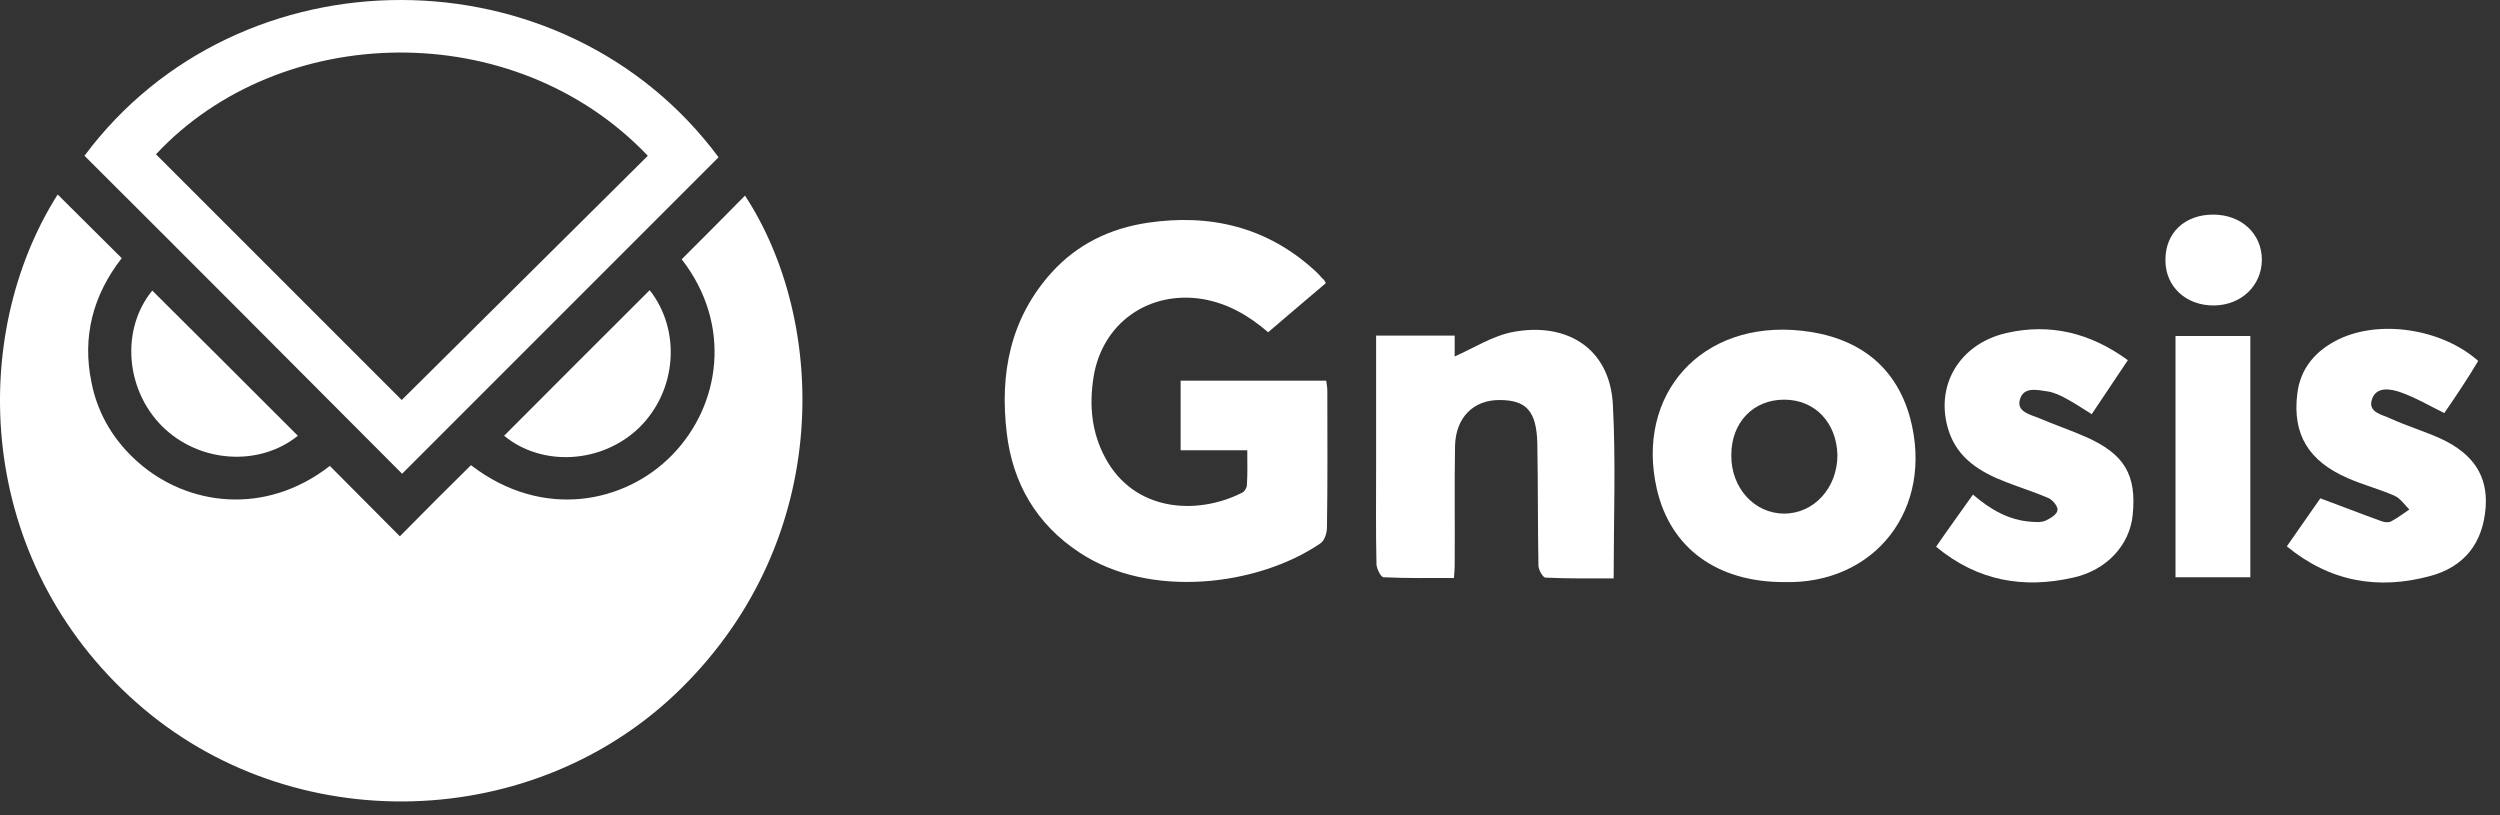
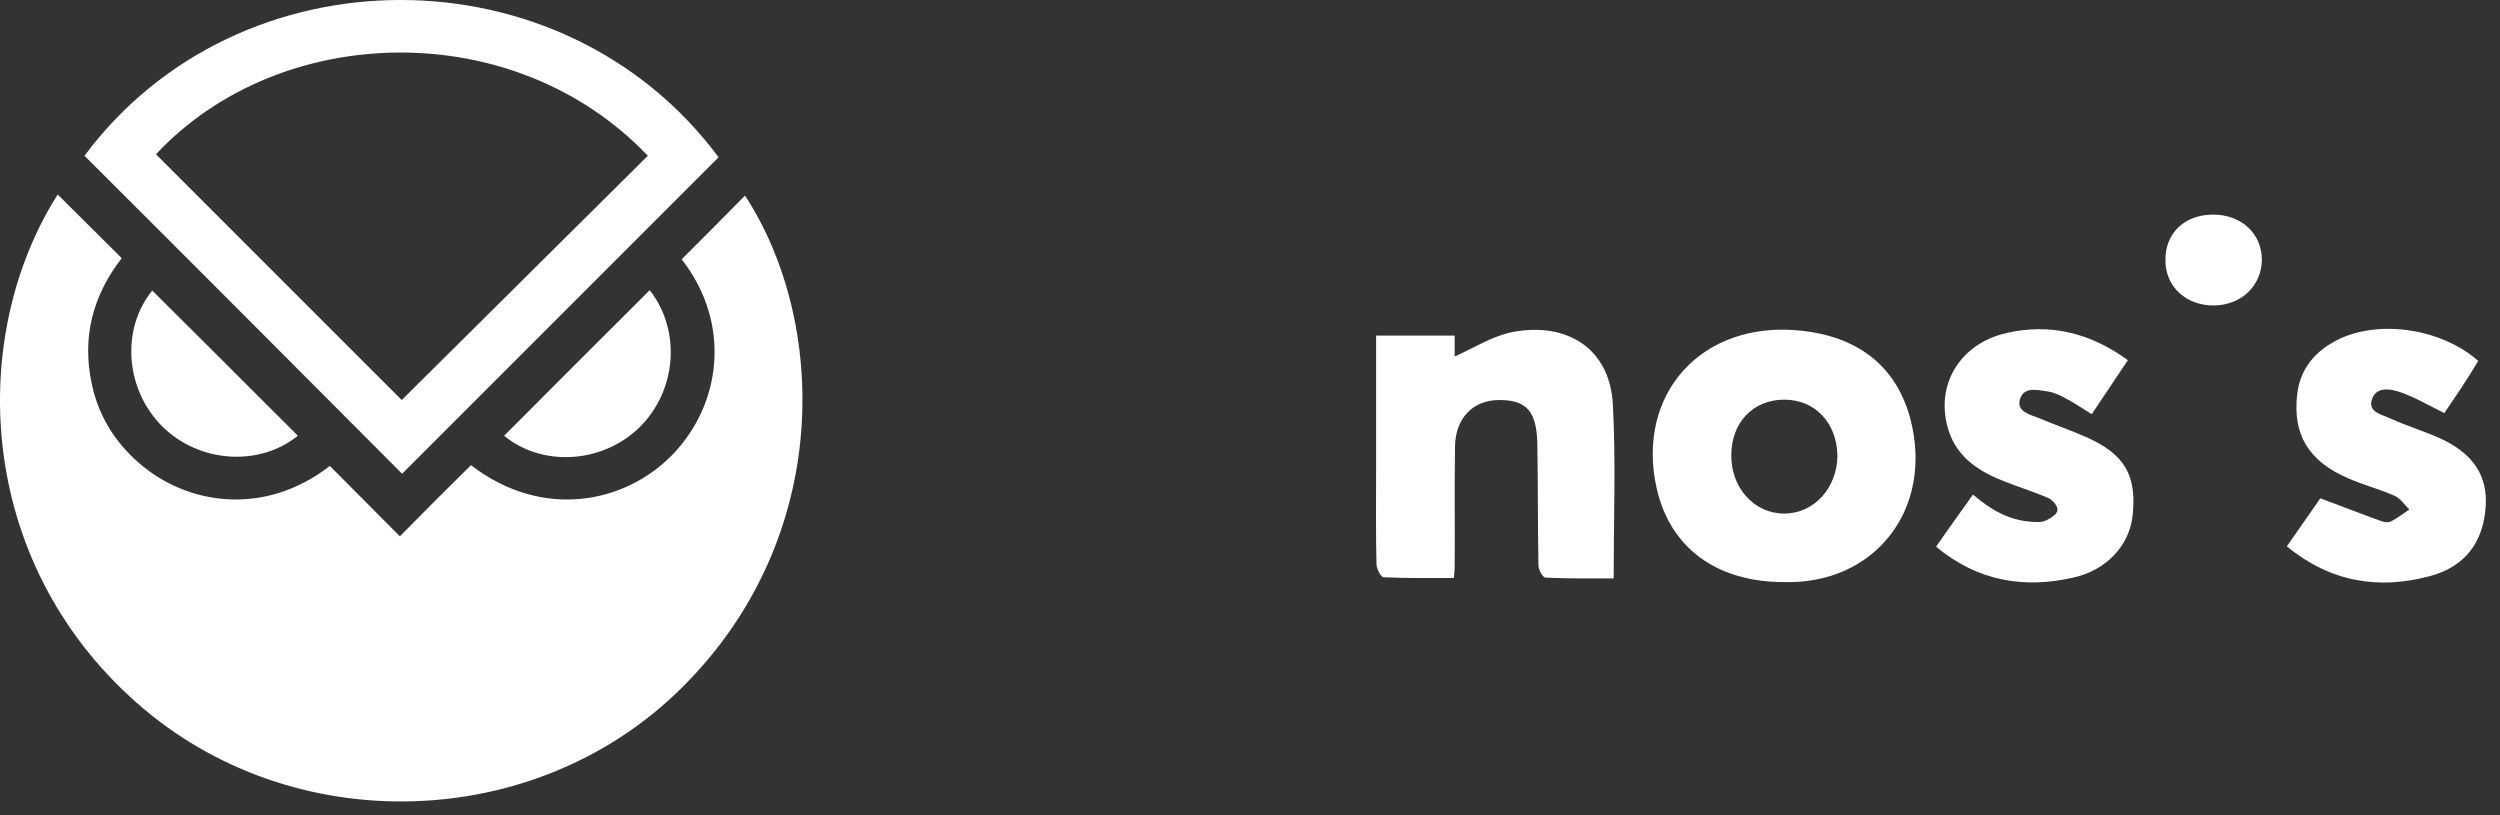
<svg xmlns="http://www.w3.org/2000/svg" width="138" height="45" viewBox="0 0 138 45" fill="none">
  <rect x="0" y="0" width="138" height="45" fill="#333333" stroke="none" />
  <path d="M3.184 10.736C4.356 11.908 5.527 13.059 6.719 14.251C5.137 16.285 4.52 18.587 5.055 21.136C5.404 22.883 6.308 24.363 7.644 25.534C10.337 27.898 14.612 28.514 18.208 25.719C19.483 27.014 20.777 28.288 22.072 29.604C23.408 28.247 24.703 26.952 25.998 25.678C29.985 28.74 34.527 27.754 37.096 25.123C39.789 22.369 40.426 17.909 37.63 14.312C38.802 13.141 39.974 11.969 41.124 10.798C45.646 17.704 46.037 29.665 37.61 37.989C29.533 45.984 16.112 46.374 7.542 38.791C-1.399 30.898 -1.769 18.546 3.184 10.736Z" fill="white" />
  <path d="M4.664 8.599C13.194 -2.87 31.074 -2.89 39.665 8.681C33.828 14.518 27.991 20.355 22.196 26.151C16.379 20.314 10.542 14.456 4.664 8.599ZM22.175 22.081C26.697 17.601 31.218 13.1 35.76 8.599C28.361 0.83 15.434 1.2 8.61 8.517C13.111 13.018 17.633 17.539 22.175 22.081Z" fill="white" />
  <path d="M35.863 16.018C37.61 18.238 37.363 21.567 35.287 23.602C33.232 25.596 29.923 25.781 27.827 24.054C30.499 21.362 33.191 18.69 35.863 16.018Z" fill="white" />
  <path d="M16.441 24.054C14.303 25.781 10.974 25.555 8.939 23.52C6.904 21.465 6.678 18.156 8.405 16.039C11.076 18.69 13.748 21.362 16.441 24.054Z" fill="white" />
-   <path d="M73.187 15.628C72.138 16.511 71.09 17.416 70.001 18.34C68.953 17.436 67.802 16.758 66.404 16.511C63.424 16.018 60.834 17.827 60.362 20.827C60.115 22.389 60.259 23.89 61.019 25.287C62.602 28.226 66.034 28.473 68.562 27.199C68.706 27.137 68.829 26.911 68.829 26.767C68.871 26.151 68.85 25.534 68.85 24.856C67.596 24.856 66.404 24.856 65.171 24.856C65.171 23.54 65.171 22.328 65.171 21.012C67.822 21.012 70.474 21.012 73.207 21.012C73.228 21.177 73.269 21.382 73.269 21.588C73.269 24.095 73.289 26.603 73.248 29.131C73.248 29.439 73.104 29.871 72.858 30.014C69.425 32.337 63.486 33.077 59.601 30.508C57.217 28.946 55.902 26.685 55.573 23.91C55.182 20.622 55.758 17.58 58.06 15.032C59.478 13.47 61.287 12.606 63.342 12.298C66.795 11.784 69.939 12.524 72.57 14.929C72.734 15.073 72.878 15.237 73.022 15.402C73.084 15.422 73.125 15.504 73.187 15.628Z" fill="white" />
  <path d="M98.466 32.131C94.828 32.131 92.218 30.302 91.457 26.993C90.266 21.793 93.903 17.642 99.473 18.258C102.433 18.587 104.611 20.087 105.433 23.047C106.79 28.103 103.481 32.275 98.466 32.131ZM98.487 22.061C96.781 22.061 95.568 23.314 95.568 25.123C95.547 26.931 96.842 28.35 98.487 28.35C100.131 28.35 101.426 26.931 101.426 25.123C101.384 23.335 100.192 22.061 98.487 22.061Z" fill="white" />
  <path d="M80.298 18.526C80.298 18.998 80.298 19.43 80.298 19.677C81.366 19.204 82.415 18.526 83.545 18.32C86.422 17.786 88.868 19.163 89.032 22.349C89.197 25.493 89.074 28.658 89.074 31.926C87.882 31.926 86.607 31.947 85.312 31.885C85.169 31.885 84.922 31.453 84.922 31.207C84.881 28.966 84.901 26.726 84.86 24.486C84.819 22.677 84.244 22.081 82.764 22.081C81.325 22.081 80.359 23.047 80.318 24.609C80.277 26.829 80.318 29.028 80.298 31.248C80.298 31.433 80.277 31.618 80.257 31.905C78.962 31.905 77.667 31.926 76.372 31.864C76.228 31.864 76.002 31.412 75.982 31.166C75.941 29.378 75.961 27.61 75.961 25.822C75.961 23.684 75.961 21.547 75.961 19.43C75.961 19.142 75.961 18.855 75.961 18.526C77.461 18.526 78.818 18.526 80.298 18.526Z" fill="white" />
  <path d="M134.926 22.801C134.084 22.39 133.323 21.937 132.501 21.65C131.967 21.465 131.186 21.321 130.939 22.02C130.672 22.78 131.515 22.883 131.967 23.109C132.871 23.52 133.837 23.808 134.741 24.219C136.55 25.061 137.331 26.295 137.208 28C137.064 29.953 136.057 31.289 134.125 31.803C131.289 32.563 128.637 32.132 126.233 30.159C126.911 29.192 127.548 28.268 128.082 27.507C129.254 27.939 130.343 28.37 131.432 28.761C131.597 28.823 131.844 28.864 131.987 28.781C132.337 28.596 132.666 28.35 132.994 28.124C132.727 27.857 132.501 27.507 132.172 27.363C131.33 26.993 130.446 26.767 129.603 26.397C127.425 25.452 126.541 23.972 126.808 21.753C126.973 20.314 127.836 19.348 129.089 18.731C131.391 17.621 134.803 18.156 136.797 19.923C136.201 20.93 135.543 21.896 134.926 22.801Z" fill="white" />
  <path d="M106.872 30.179C107.55 29.192 108.208 28.288 108.907 27.302C109.873 28.124 110.88 28.72 112.134 28.802C112.401 28.822 112.688 28.843 112.915 28.74C113.182 28.617 113.552 28.391 113.572 28.165C113.613 27.959 113.305 27.589 113.058 27.486C112.298 27.158 111.496 26.911 110.715 26.603C109.318 26.068 108.064 25.308 107.571 23.787C106.769 21.321 108.146 18.978 110.757 18.382C113.182 17.827 115.401 18.382 117.457 19.882C116.778 20.889 116.141 21.855 115.463 22.862C114.97 22.554 114.538 22.266 114.086 22.02C113.757 21.834 113.408 21.67 113.038 21.608C112.462 21.526 111.702 21.321 111.496 22.061C111.311 22.718 112.051 22.883 112.524 23.068C113.387 23.438 114.292 23.746 115.134 24.116C117.272 25.061 117.95 26.212 117.724 28.432C117.559 30.076 116.306 31.474 114.435 31.885C111.722 32.501 109.174 32.09 106.872 30.179Z" fill="white" />
-   <path d="M124.219 31.864C122.821 31.864 121.485 31.864 120.088 31.864C120.088 27.425 120.088 23.006 120.088 18.546C121.444 18.546 122.801 18.546 124.219 18.546C124.219 22.945 124.219 27.363 124.219 31.864Z" fill="white" />
  <path d="M122.163 11.846C123.725 11.846 124.856 12.894 124.856 14.353C124.835 15.772 123.725 16.84 122.225 16.861C120.683 16.881 119.532 15.833 119.532 14.374C119.512 12.874 120.581 11.846 122.163 11.846Z" fill="white" />
</svg>